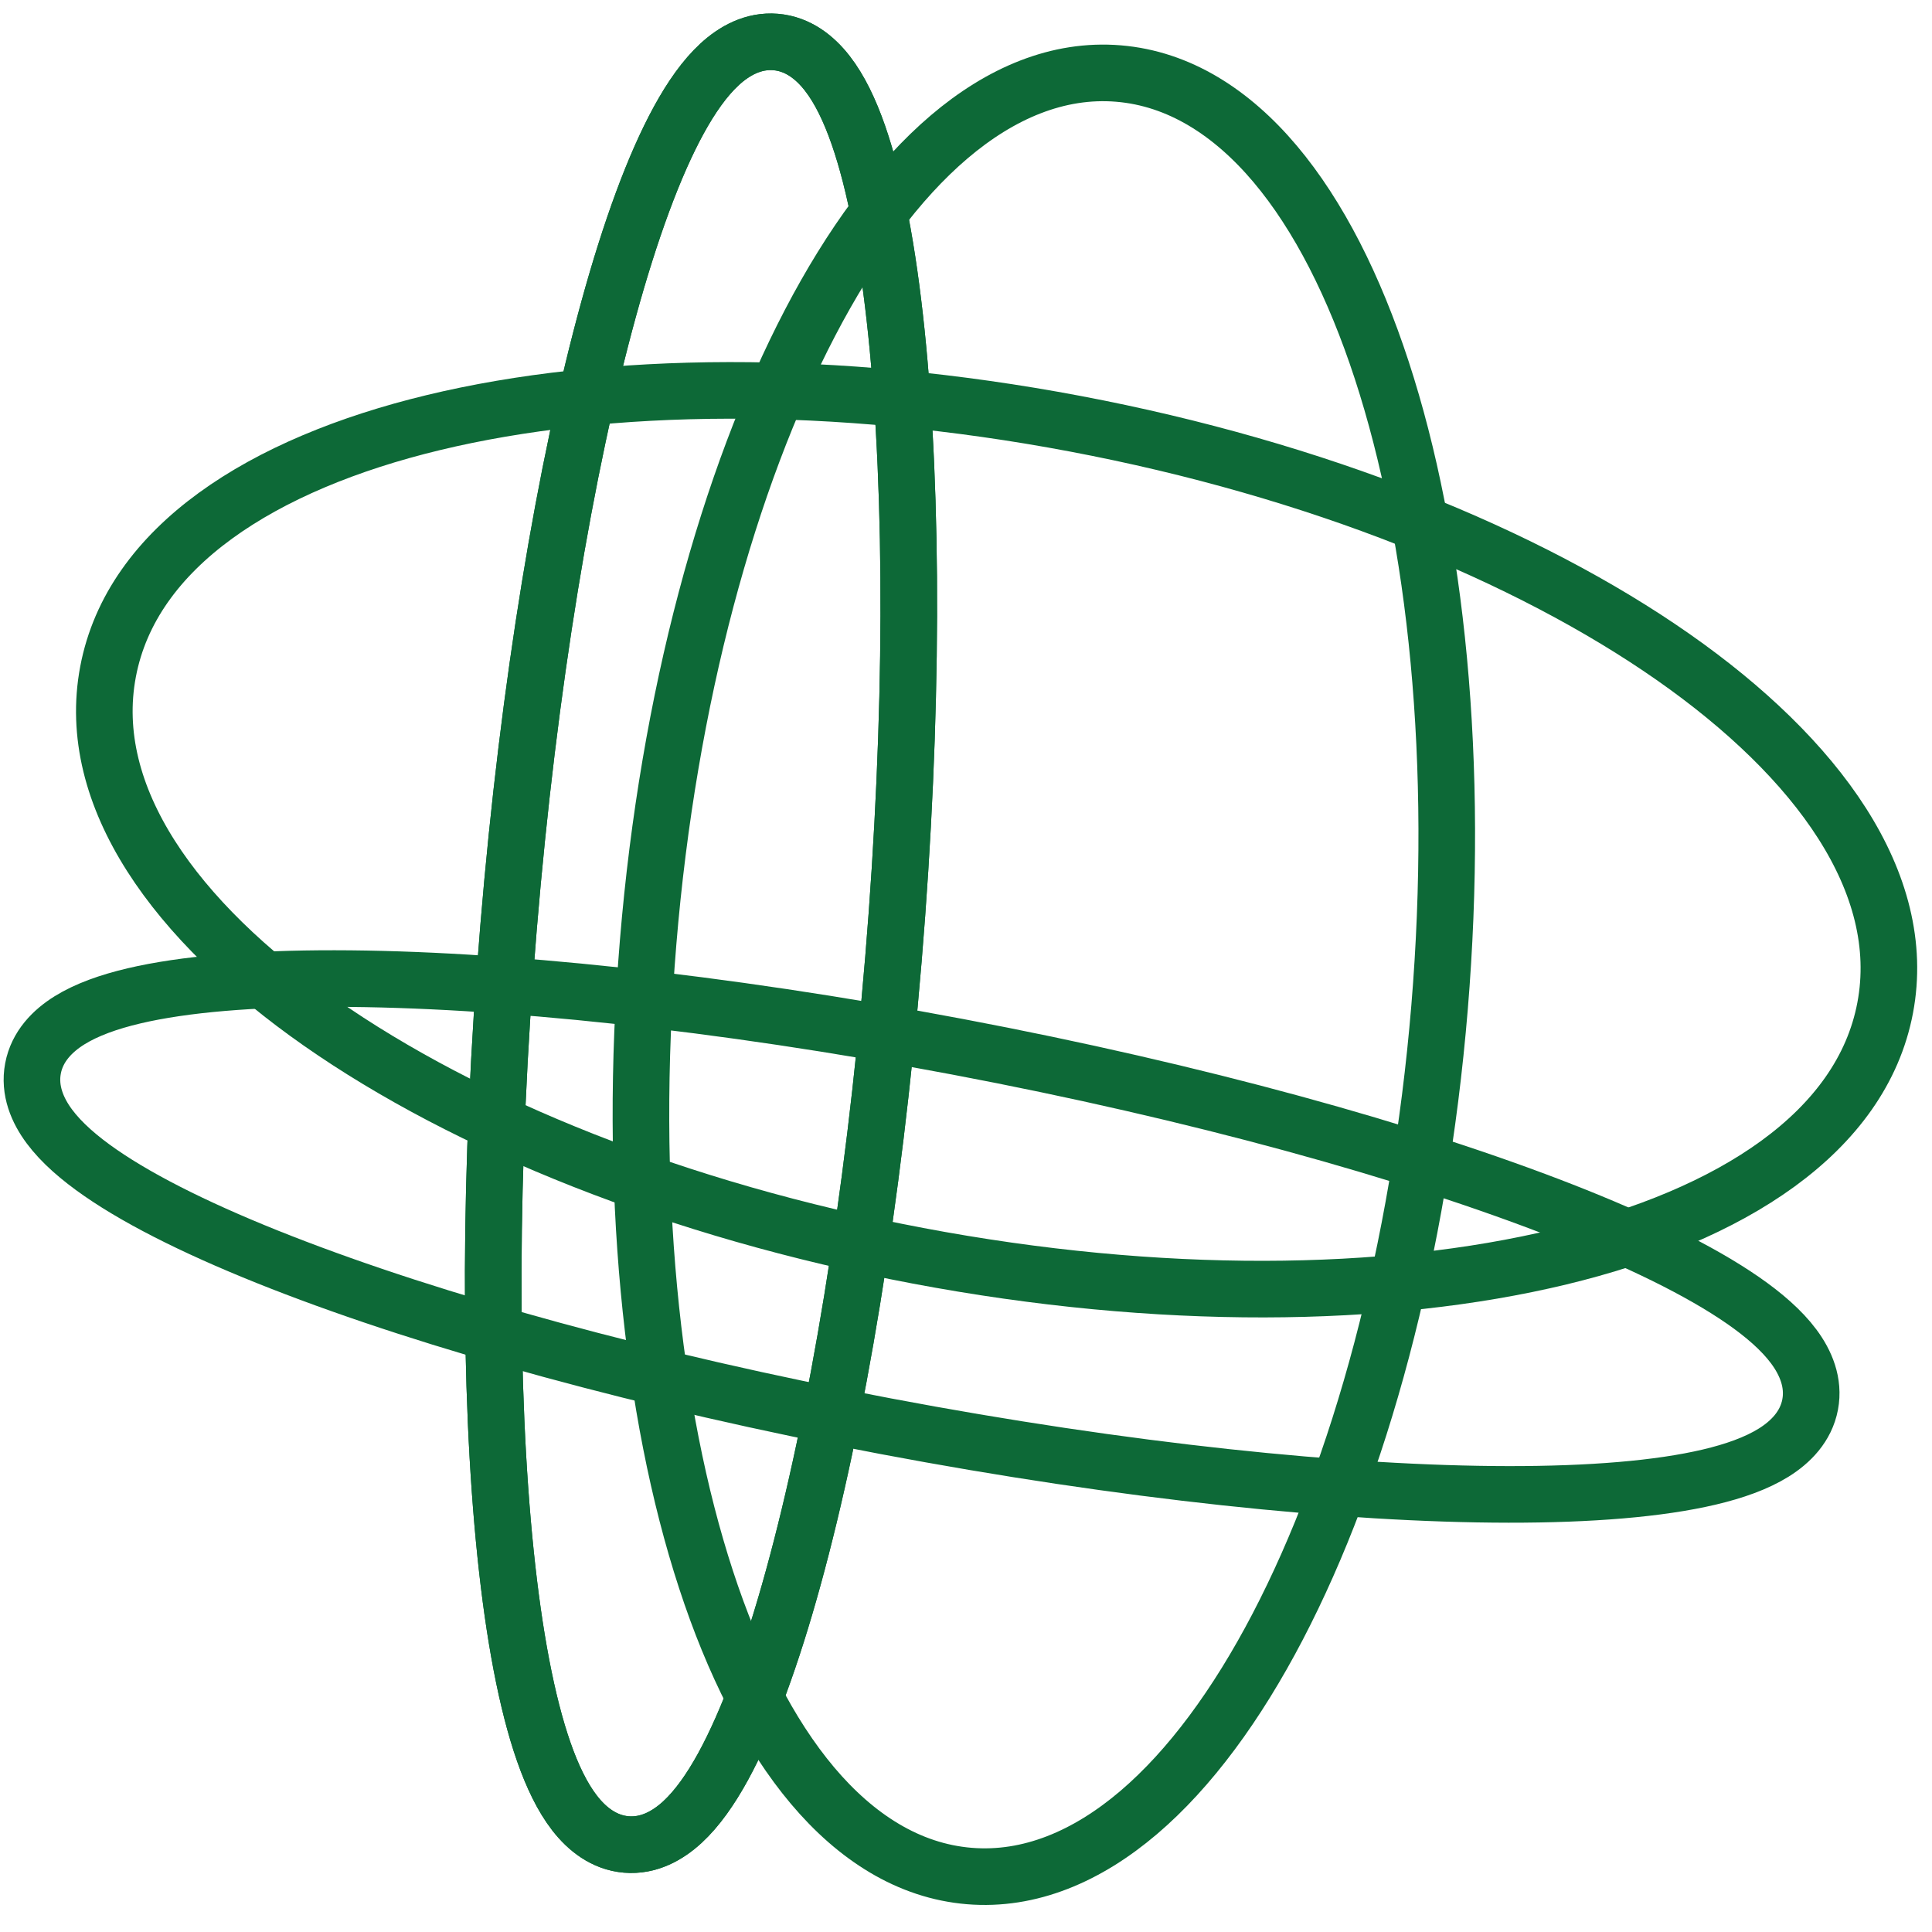
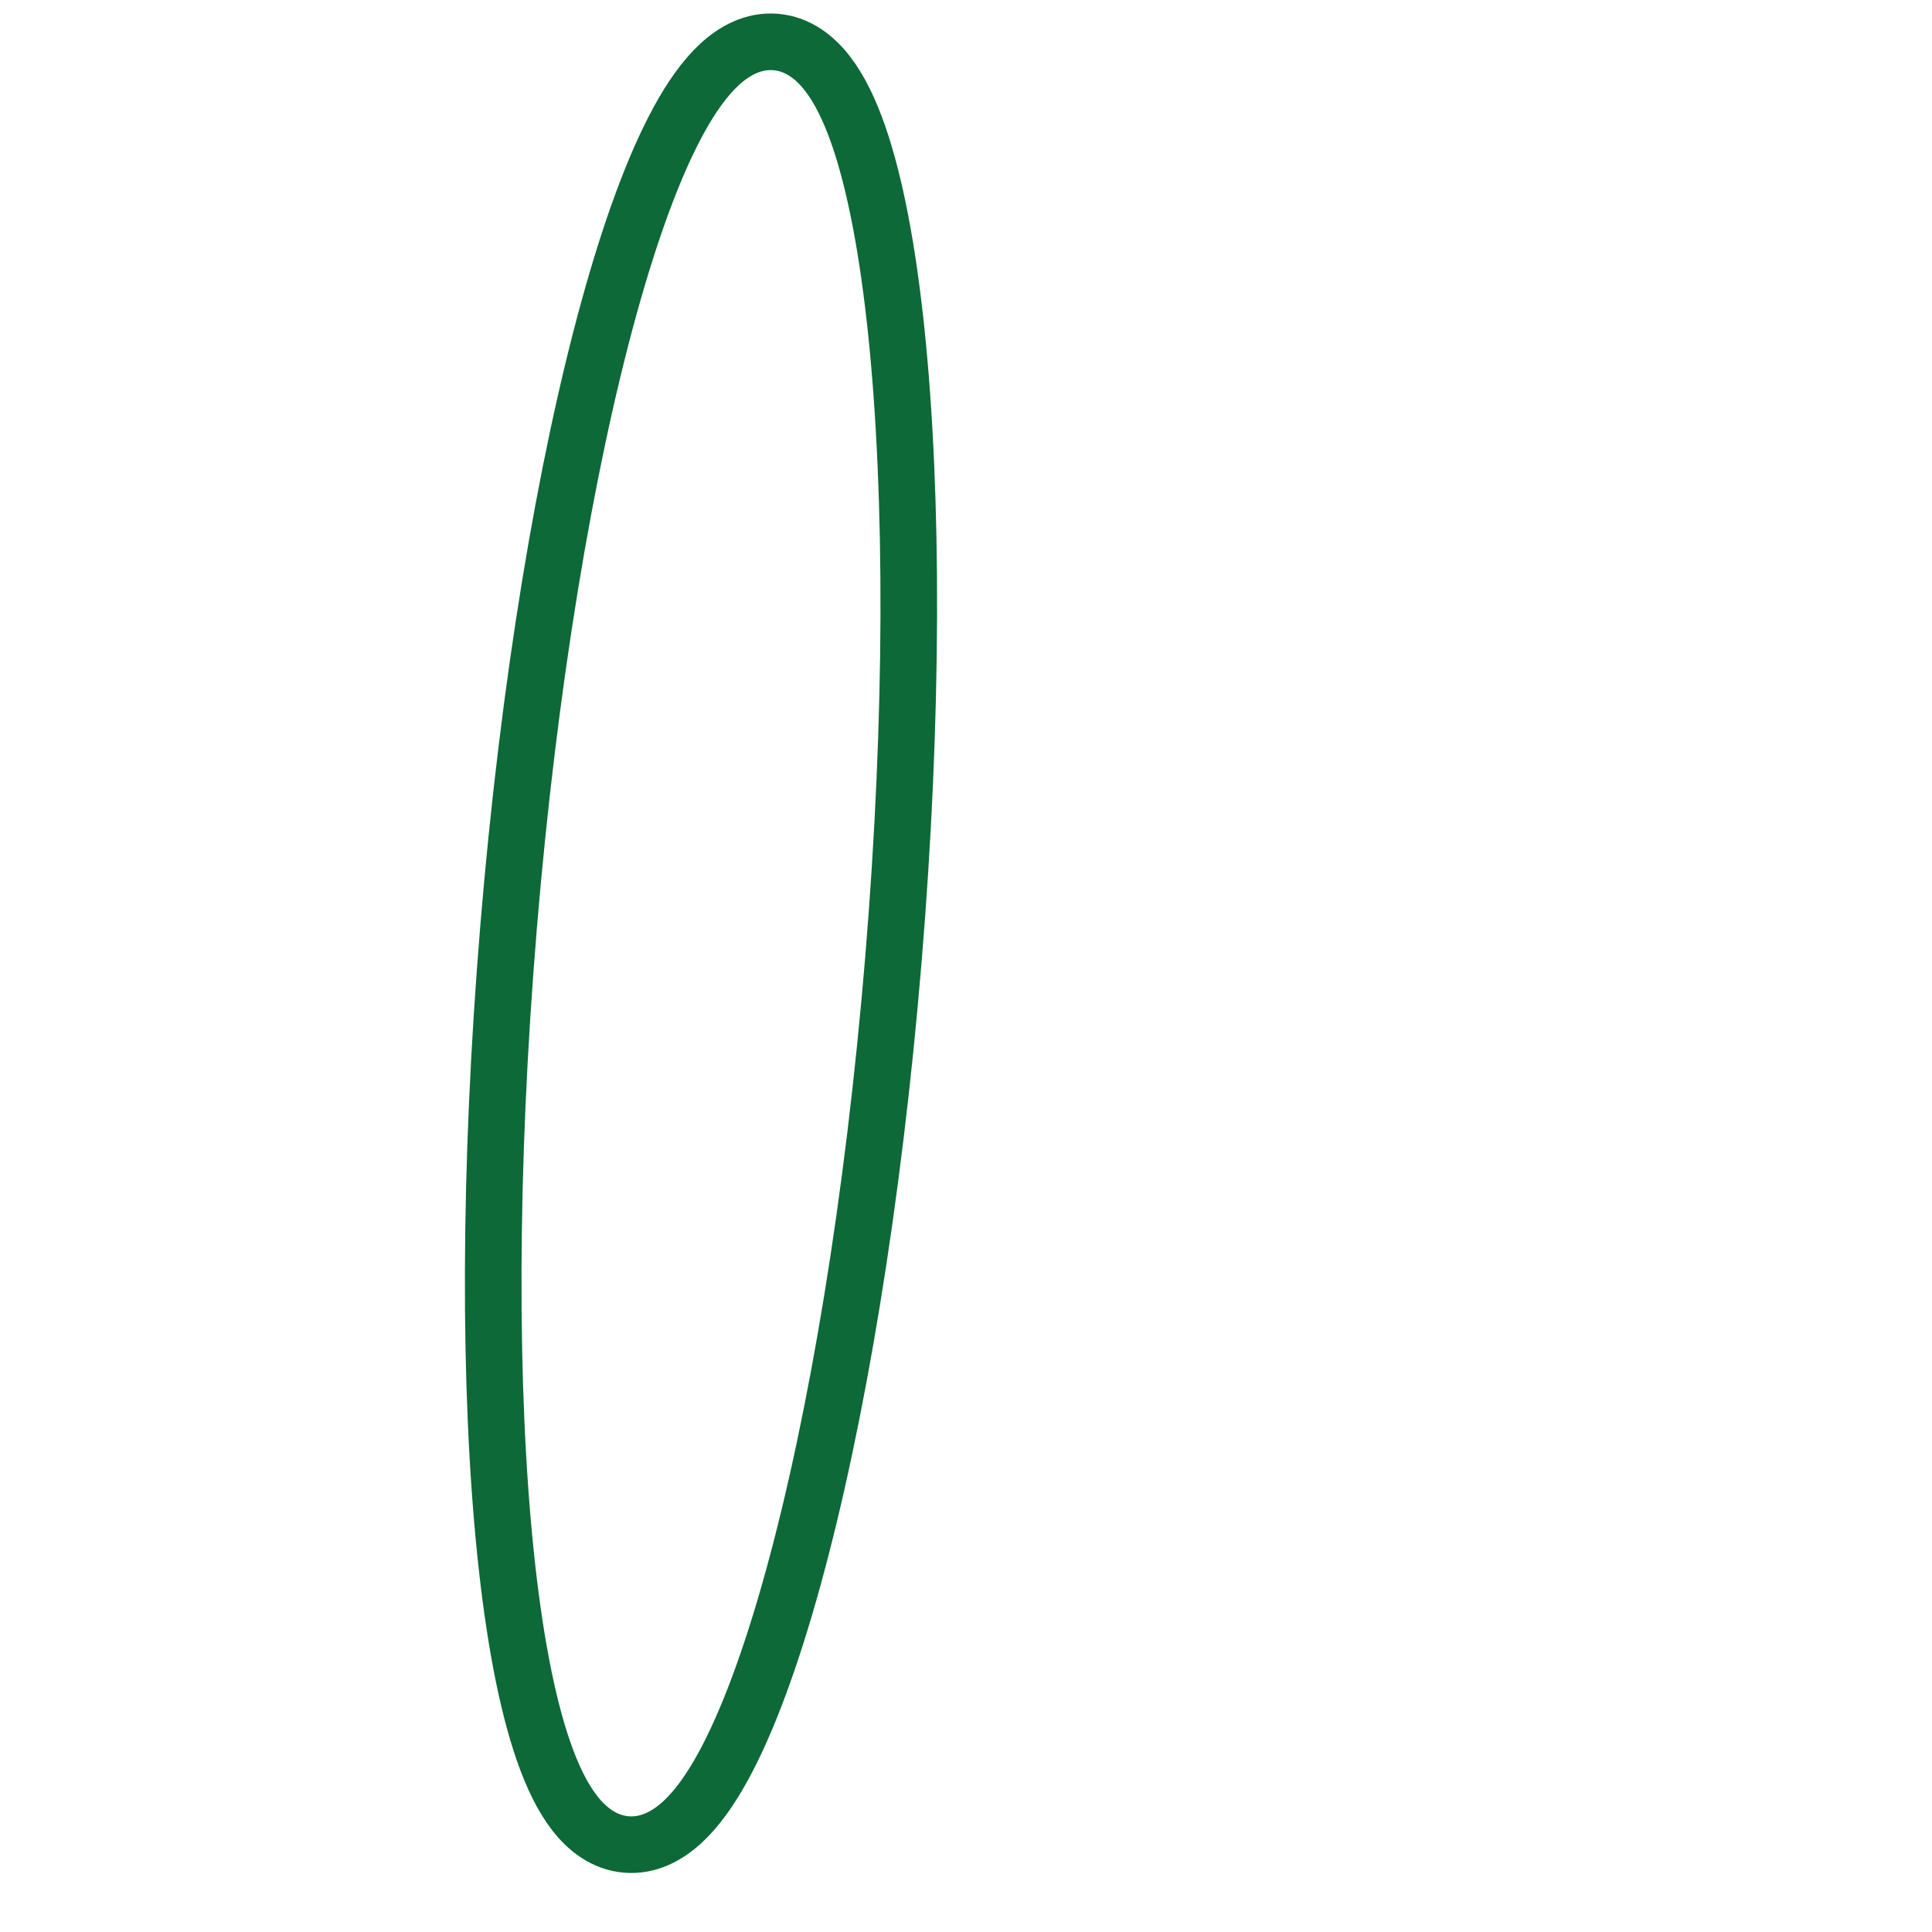
<svg xmlns="http://www.w3.org/2000/svg" width="512" height="512" viewBox="0 0 512 512" fill="none">
-   <path d="M171.767 249.639C166.413 314.276 172.551 374.059 187.086 418.548C194.348 440.776 203.825 459.551 215.329 473.199C226.86 486.879 240.825 495.835 256.847 497.162C272.87 498.489 288.118 491.953 301.742 480.357C315.335 468.788 327.772 451.829 338.593 431.098C360.25 389.607 376.141 331.649 381.495 267.011C386.849 202.374 380.712 142.591 366.177 98.102C358.915 75.874 349.437 57.099 337.933 43.45C326.403 29.771 312.438 20.815 296.415 19.488C280.393 18.161 265.144 24.697 251.521 36.293C237.927 47.862 225.49 64.821 214.669 85.552C193.012 127.043 177.121 185.001 171.767 249.639Z" stroke="#0D6937" stroke-width="15" />
-   <path d="M134.774 245.743C129.455 309.95 129.515 368.681 133.984 411.79C136.212 433.282 139.573 451.276 144.091 464.217C146.34 470.662 149.022 476.284 152.303 480.506C155.574 484.714 160.09 488.316 165.988 488.805C171.886 489.293 176.932 486.484 180.851 482.871C184.783 479.247 188.353 474.142 191.632 468.155C198.217 456.134 204.493 438.938 210.227 418.105C221.728 376.319 231.451 318.399 236.77 254.192C242.088 189.985 242.028 131.255 237.559 88.146C235.331 66.653 231.97 48.66 227.453 35.718C225.203 29.274 222.522 23.651 219.24 19.43C215.969 15.221 211.454 11.619 205.556 11.131C199.658 10.642 194.611 13.452 190.692 17.065C186.761 20.689 183.191 25.794 179.911 31.78C173.326 43.802 167.05 60.998 161.316 81.83C149.815 123.617 140.092 181.537 134.774 245.743Z" stroke="#0D6937" stroke-width="15" />
-   <path d="M253.737 277.398C190.433 265.425 132.016 259.37 88.675 259.327C67.068 259.306 48.822 260.775 35.481 263.921C28.837 265.487 22.966 267.569 18.425 270.393C13.899 273.208 9.847 277.324 8.747 283.139C7.647 288.955 9.916 294.266 13.102 298.54C16.297 302.827 21.002 306.909 26.615 310.794C37.886 318.595 54.334 326.627 74.457 334.498C114.819 350.287 171.412 365.987 234.716 377.961C298.021 389.935 356.438 395.989 399.778 396.032C421.386 396.053 439.632 394.584 452.973 391.438C459.617 389.872 465.488 387.79 470.028 384.966C474.554 382.151 478.607 378.035 479.707 372.22C480.806 366.405 478.537 361.093 475.352 356.819C472.157 352.532 467.451 348.45 461.839 344.565C450.568 336.764 434.119 328.732 413.997 320.861C373.635 305.072 317.042 289.372 253.737 277.398Z" stroke="#0D6937" stroke-width="15" />
-   <path d="M284.965 112.298C221.177 100.233 160.869 100.888 114.815 111.999C69.505 122.931 34.895 144.898 28.633 178.004C22.371 211.11 46.567 244.2 84.754 270.925C123.569 298.089 179.472 320.725 243.26 332.79C307.048 344.856 367.356 344.2 413.41 333.089C458.72 322.157 493.33 300.191 499.592 267.084C505.854 233.978 481.658 200.889 443.471 174.164C404.656 147 348.753 124.363 284.965 112.298Z" stroke="#0D6937" stroke-width="15" />
  <path d="M134.774 245.743C129.455 309.95 129.515 368.681 133.984 411.79C136.212 433.282 139.573 451.276 144.091 464.217C146.34 470.662 149.022 476.284 152.303 480.506C155.574 484.714 160.09 488.316 165.988 488.805C171.886 489.293 176.932 486.484 180.851 482.871C184.783 479.247 188.353 474.142 191.632 468.155C198.217 456.134 204.493 438.938 210.227 418.105C221.728 376.319 231.451 318.399 236.77 254.192C242.088 189.985 242.028 131.255 237.559 88.146C235.331 66.653 231.97 48.66 227.453 35.718C225.203 29.274 222.522 23.651 219.24 19.43C215.969 15.221 211.454 11.619 205.556 11.131C199.658 10.642 194.611 13.452 190.692 17.065C186.761 20.689 183.191 25.794 179.911 31.78C173.326 43.802 167.05 60.998 161.316 81.83C149.815 123.617 140.092 181.537 134.774 245.743Z" stroke="#0D6937" stroke-width="15" />
</svg>